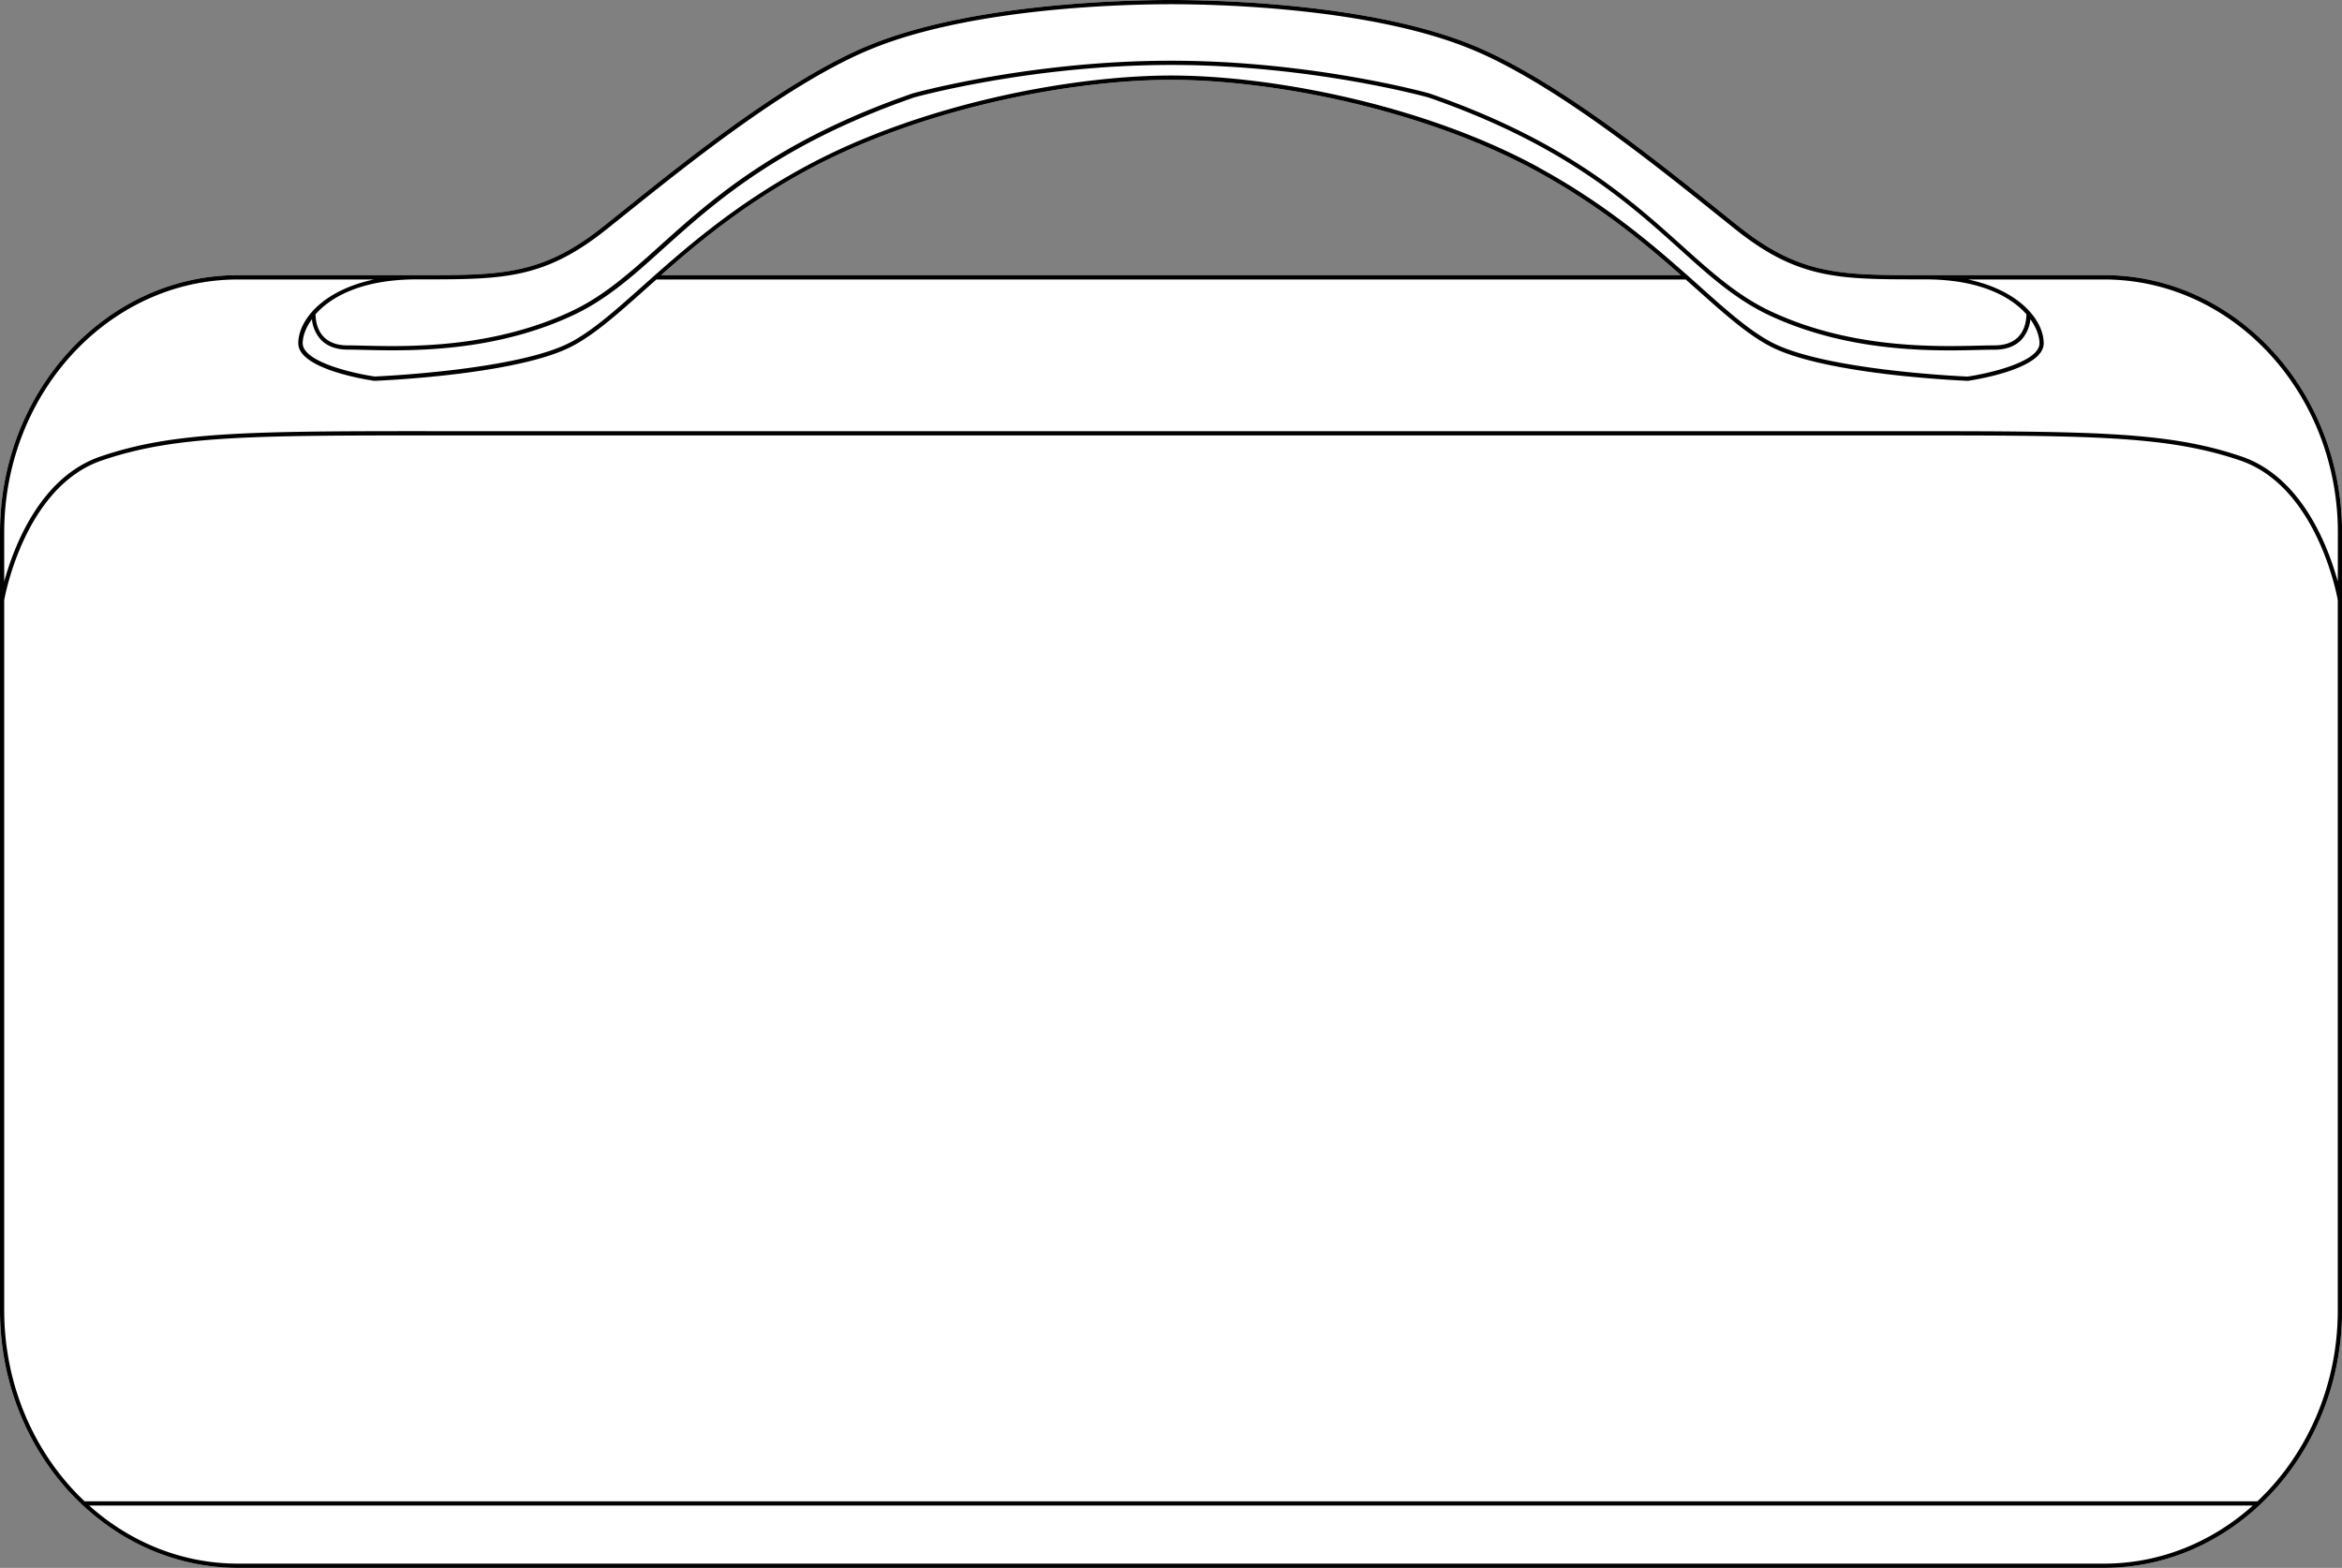
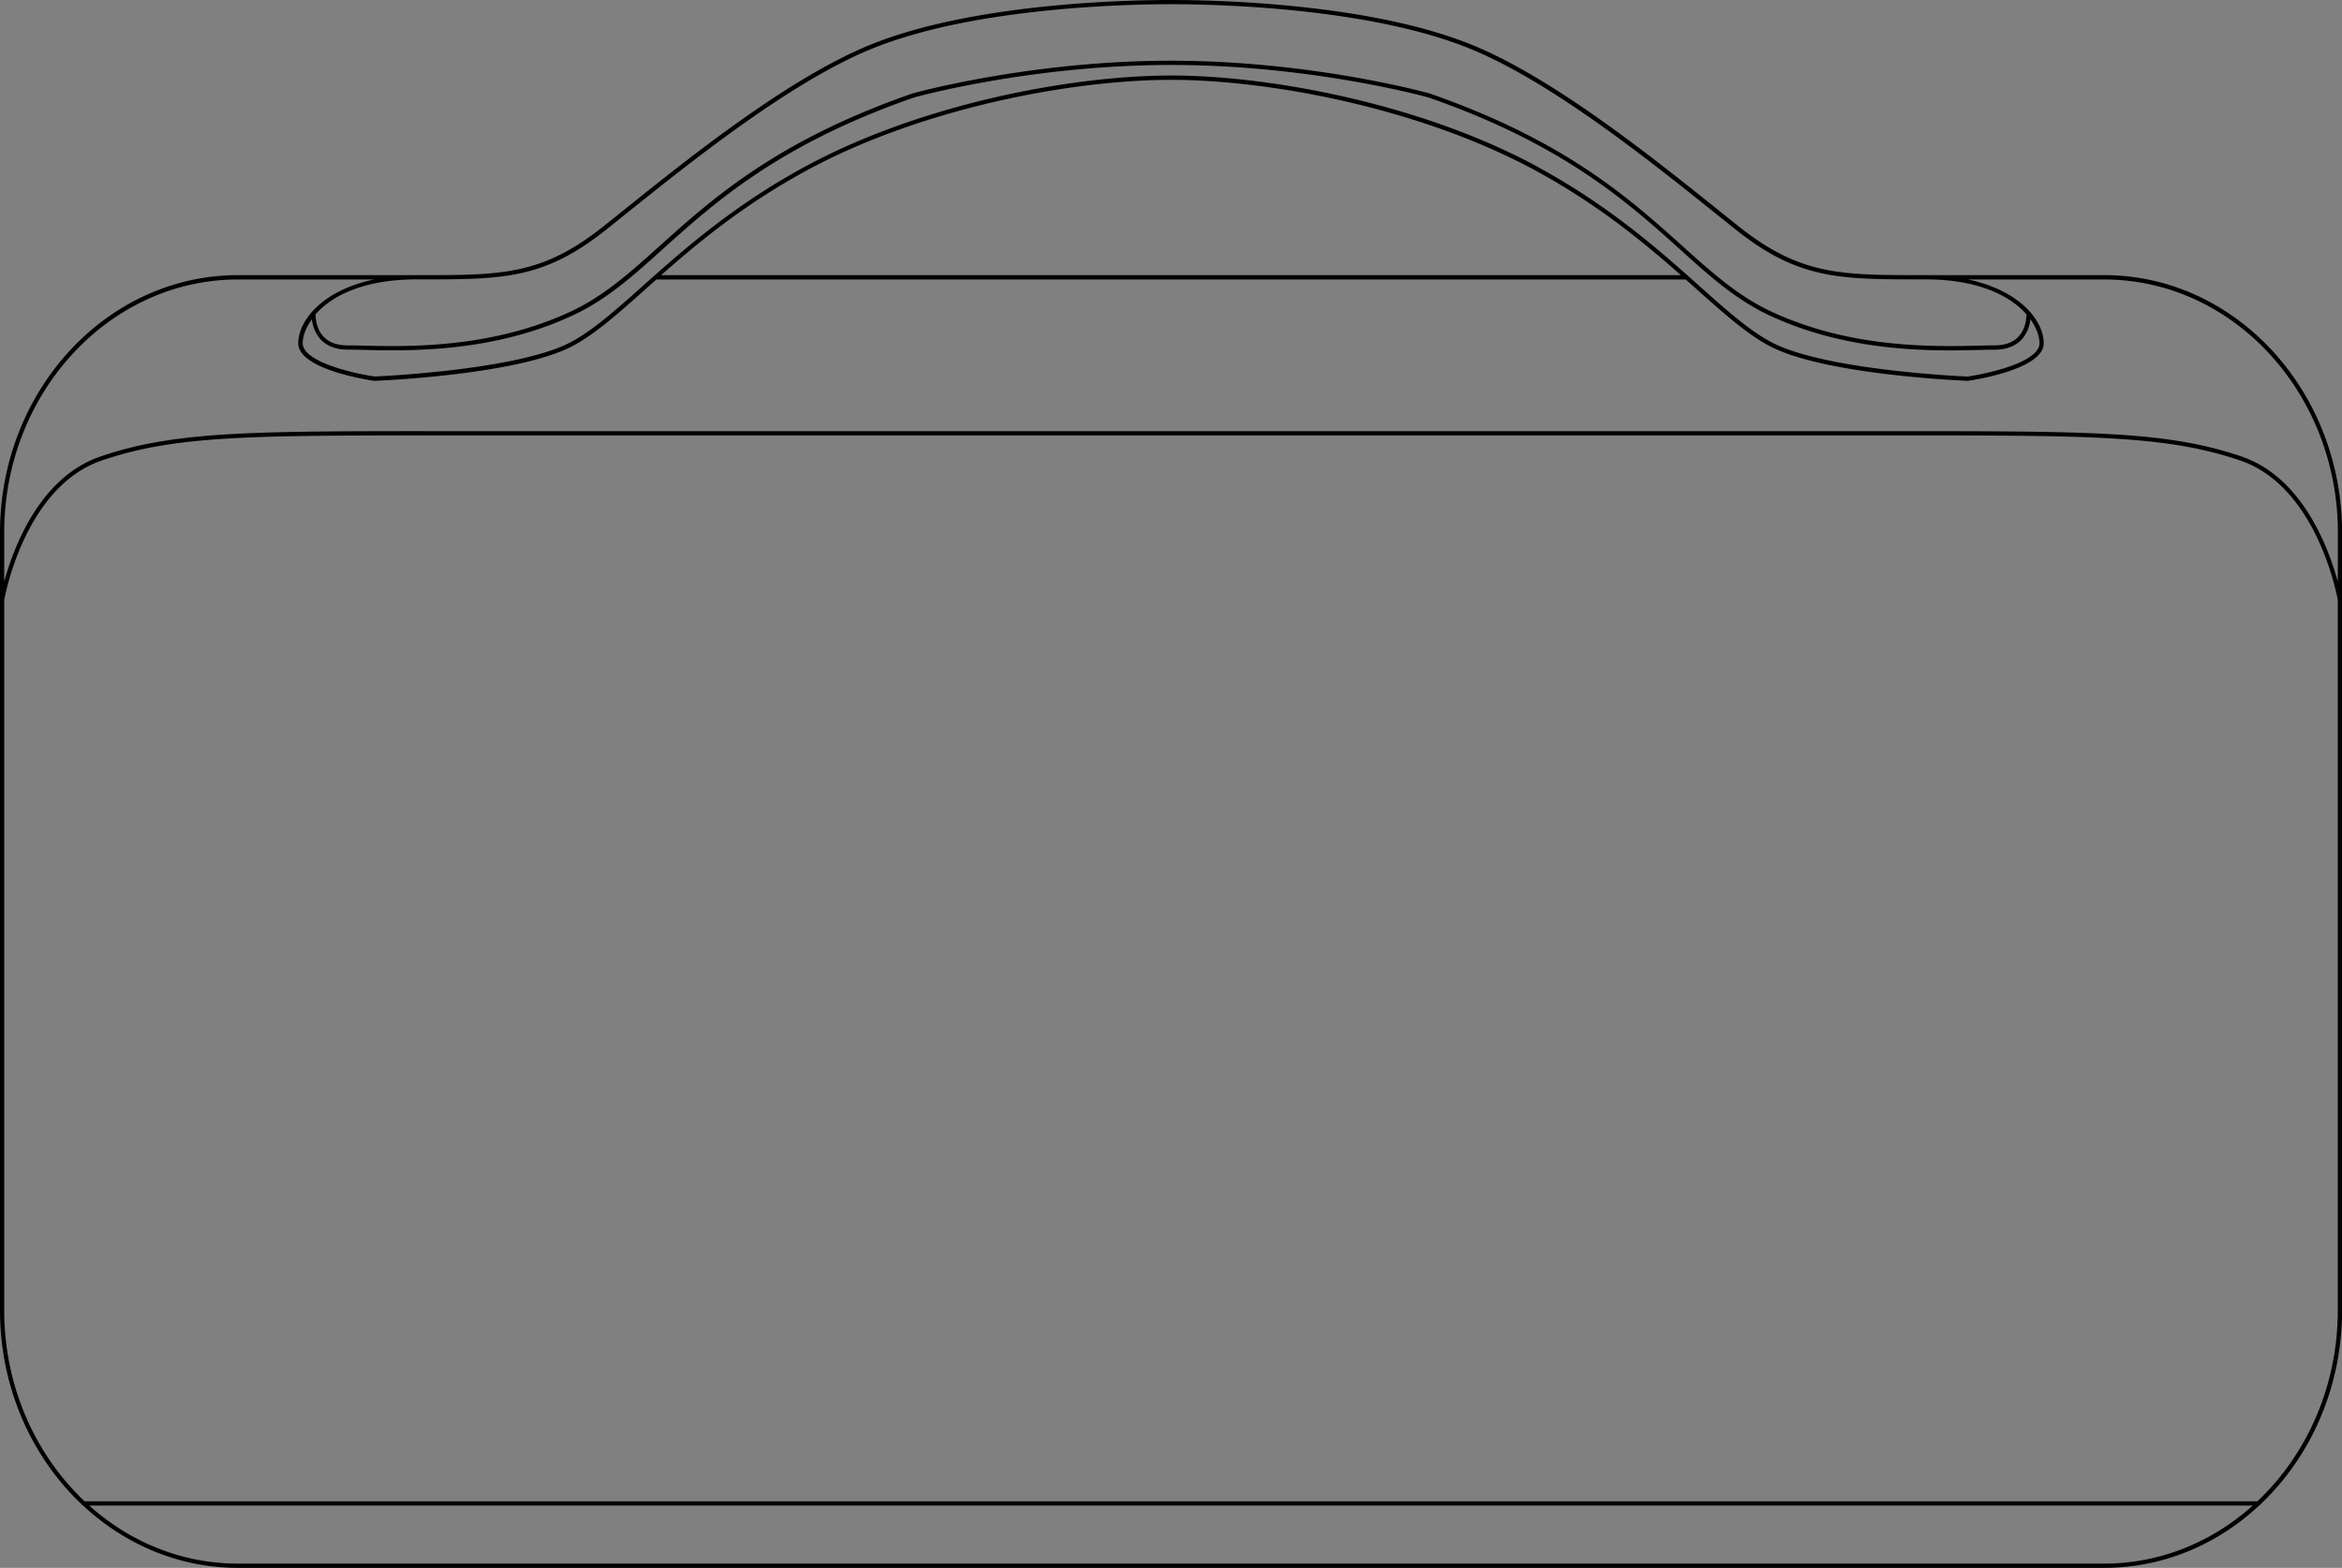
<svg xmlns="http://www.w3.org/2000/svg" viewBox="0 0 1017.33 681.14">
  <rect x="0" y="0" width="1017.33" height="681.14" fill="#808080" stroke="none" />
  <defs>
    <style>.cls-1{fill:#fff;}</style>
  </defs>
  <g id="Layer_2" data-name="Layer 2">
    <g id="Layer_1-2" data-name="Layer 1">
-       <path class="cls-1" d="M914,119.53h-79.5c-35,0-52.58,0-79.16-21.12-2.69-2.13-5.58-4.45-8.65-6.92-28.47-22.82-71.5-57.31-106.92-71.85C595.36,1.41,528.19,0,508.67,0S422,1.41,377.6,19.64c-35.42,14.54-78.44,49-106.91,71.85-3.08,2.47-6,4.79-8.65,6.92-26.59,21.13-44.16,21.14-79.17,21.12H103.38C46.37,119.53,0,169.72,0,231.42V569.23c0,33.63,13.78,63.85,35.54,84.38A.94.94,0,0,0,36,654c18.11,16.91,41.68,27.15,67.43,27.15H914c25.74,0,49.31-10.24,67.43-27.15a1,1,0,0,0,.4-.38c21.77-20.53,35.54-50.75,35.54-84.38V231.42C1017.33,169.72,971,119.53,914,119.53Zm-626.77,0c15.95-14.06,35.6-30.38,62.54-45.11,50.2-27.45,116-39.73,158.94-39.73S617.4,47,667.61,74.42c26.93,14.73,46.59,31.05,62.53,45.11Z" />
      <path d="M914,119.53h-79.5c-35,0-52.58,0-79.16-21.12-2.69-2.13-5.58-4.45-8.65-6.92-28.47-22.82-71.5-57.31-106.92-71.85C595.36,1.41,528.19,0,508.67,0S422,1.41,377.6,19.64c-35.42,14.54-78.44,49-106.91,71.85-3.08,2.47-6,4.79-8.65,6.92-26.59,21.13-44.16,21.14-79.17,21.12H103.38C46.37,119.53,0,169.72,0,231.42V569.23c0,33.63,13.78,63.85,35.54,84.38A.94.94,0,0,0,36,654c18.11,16.91,41.68,27.15,67.43,27.15H914c25.74,0,49.31-10.24,67.43-27.15a1,1,0,0,0,.4-.38c21.77-20.53,35.54-50.75,35.54-84.38V231.42C1017.33,169.72,971,119.53,914,119.53Zm-729.43,1.84h0c34.32,0,52-.34,78.64-21.52l8.65-6.92c28.39-22.76,71.3-57.15,106.47-71.59C422.36,3.24,489.22,1.83,508.67,1.83S595,3.24,639,21.34c35.17,14.44,78.07,48.83,106.46,71.59l8.65,6.92c26.66,21.18,44.32,21.51,78.65,21.52h3.49c23.61,0,37.16,7.43,44,15.17,0,1.31-.17,6.2-3.43,9.69-2.38,2.54-5.91,3.82-10.48,3.82-1.93,0-4.22.06-6.88.12-19.42.45-55.58,1.29-90.13-14.86-14.35-6.71-25.64-16.85-38.71-28.6C708,86.36,679.79,61,620.87,40.57c-.51-.14-50.92-14.19-112.2-14.19S397,40.43,396.42,40.59C337.54,61,309.36,86.36,286.71,106.71c-13.07,11.75-24.35,21.89-38.71,28.6-34.55,16.15-70.71,15.31-90.13,14.86-2.66-.06-5-.12-6.87-.12-4.58,0-8.11-1.28-10.48-3.82-3.27-3.49-3.45-8.38-3.44-9.69,6.8-7.74,20.35-15.15,44-15.17Zm484-48.56c-50.5-27.6-116.65-40-159.82-40s-109.33,12.36-159.82,40c-31.12,17-52.53,36.1-69.74,51.44-11.62,10.36-21.66,19.31-31.26,24.4-22.92,12.13-82.57,14.81-85.16,14.92-8.78-1.26-31.28-6.26-31.28-14.46,0-2.82,1.18-6.58,4-10.42a15.44,15.44,0,0,0,3.8,8.78c2.74,2.93,6.72,4.42,11.84,4.42,1.9,0,4.18.05,6.83.11,3.61.09,7.8.19,12.44.19,20.53,0,50-1.9,78.51-15.22,14.6-6.82,26-17,39.16-28.89,22.52-20.24,50.56-45.44,109-65.74.5-.14,50.68-14.12,111.7-14.12s111.2,14,111.65,14.1c58.52,20.32,86.55,45.52,109.07,65.76C742.57,119.92,754,130.15,768.55,137c28.49,13.32,58,15.22,78.51,15.22,4.65,0,8.84-.1,12.45-.19,2.64-.06,4.92-.11,6.83-.11,5.11,0,9.09-1.49,11.83-4.42a15.44,15.44,0,0,0,3.8-8.78c2.77,3.84,3.95,7.6,3.95,10.42,0,8.2-22.5,13.2-31.28,14.46-2.59-.11-62.24-2.79-85.15-14.92-9.61-5.09-19.65-14-31.26-24.4C721,108.91,699.6,89.82,668.49,72.81Zm61.65,46.72H287.19c15.95-14.06,35.6-30.38,62.54-45.11,50.2-27.45,116-39.73,158.94-39.73S617.4,47,667.61,74.42C694.54,89.15,714.2,105.47,730.14,119.53ZM914,679.3H103.38c-24.53,0-47.06-9.48-64.63-25.23H978.58C961,669.82,938.48,679.3,914,679.3ZM1015.5,569.23c0,33.09-13.54,62.81-34.93,83H36.76c-21.39-20.2-34.93-49.92-34.93-83V260.71c.31-1.74,9-49.27,42.41-60.66,32.19-11,65.14-10.93,153.22-10.87H819.87c88.08-.06,121-.08,153.22,10.87,33.43,11.38,42.1,58.89,42.41,60.66Zm0-316.58c-4-14.59-15.35-45.33-41.82-54.33-32.47-11.06-65.51-11-153.81-11H197.46c-88.29-.06-121.33-.08-153.81,11-26.47,9-37.83,39.74-41.82,54.33V231.42c0-60.68,45.56-110,101.55-110h59.08c-22.54,4.76-32.89,17.87-32.89,27.74,0,11.5,31.6,16.1,33,16.29h.16c2.54-.1,62.35-2.6,86-15.13,9.8-5.19,19.91-14.21,31.62-24.65l4.79-4.25h447.1l4.78,4.25c11.71,10.44,21.82,19.46,31.63,24.65,23.68,12.53,83.49,15,86,15.13h.17c1.34-.19,32.94-4.79,32.94-16.29,0-9.87-10.35-23-32.89-27.74H914c56,0,101.54,49.37,101.54,110Z" />
    </g>
  </g>
</svg>